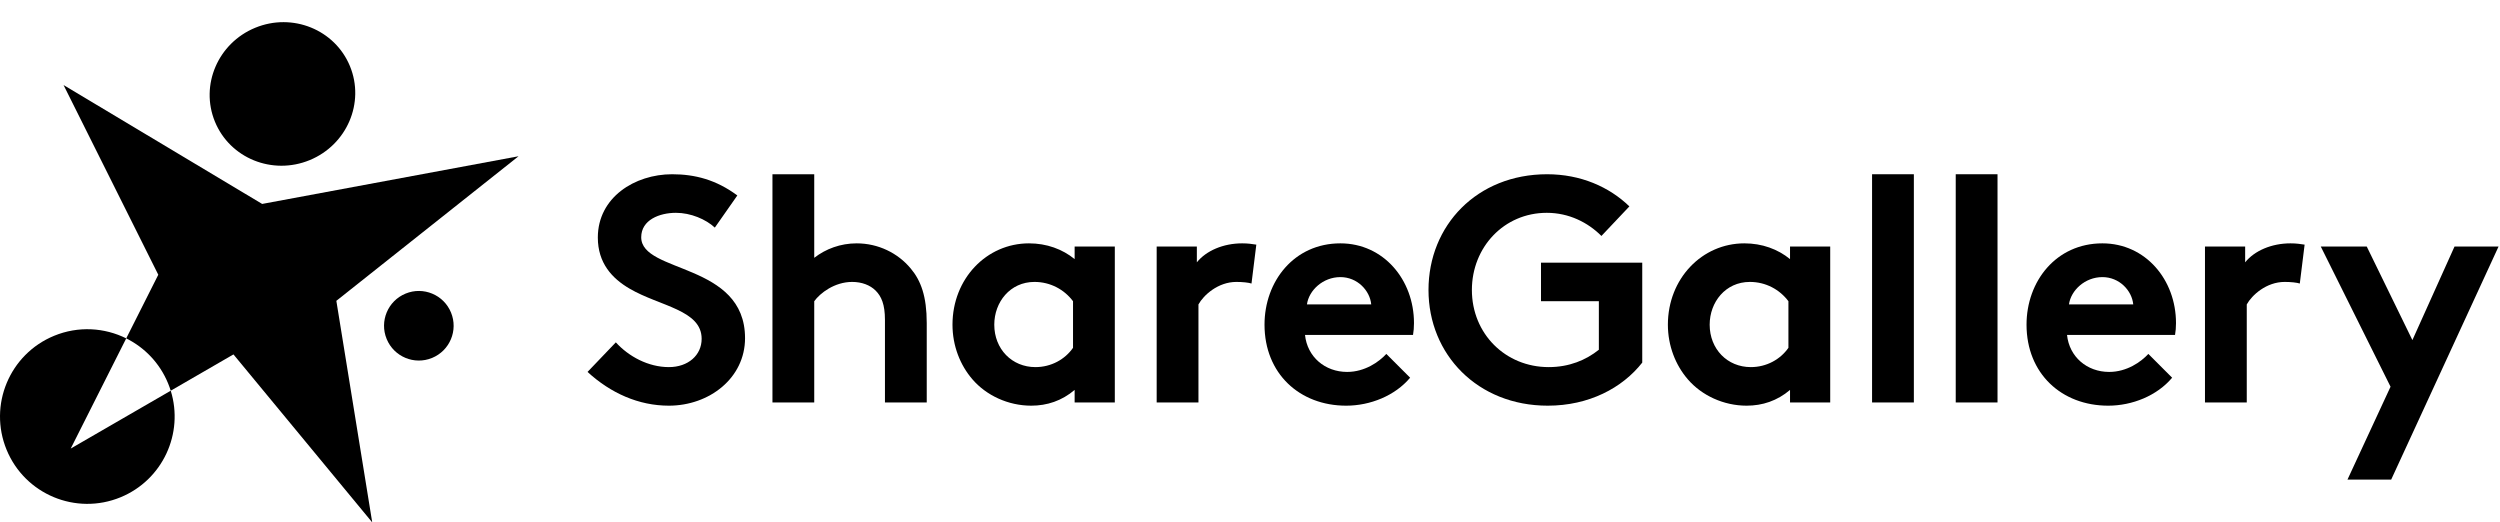
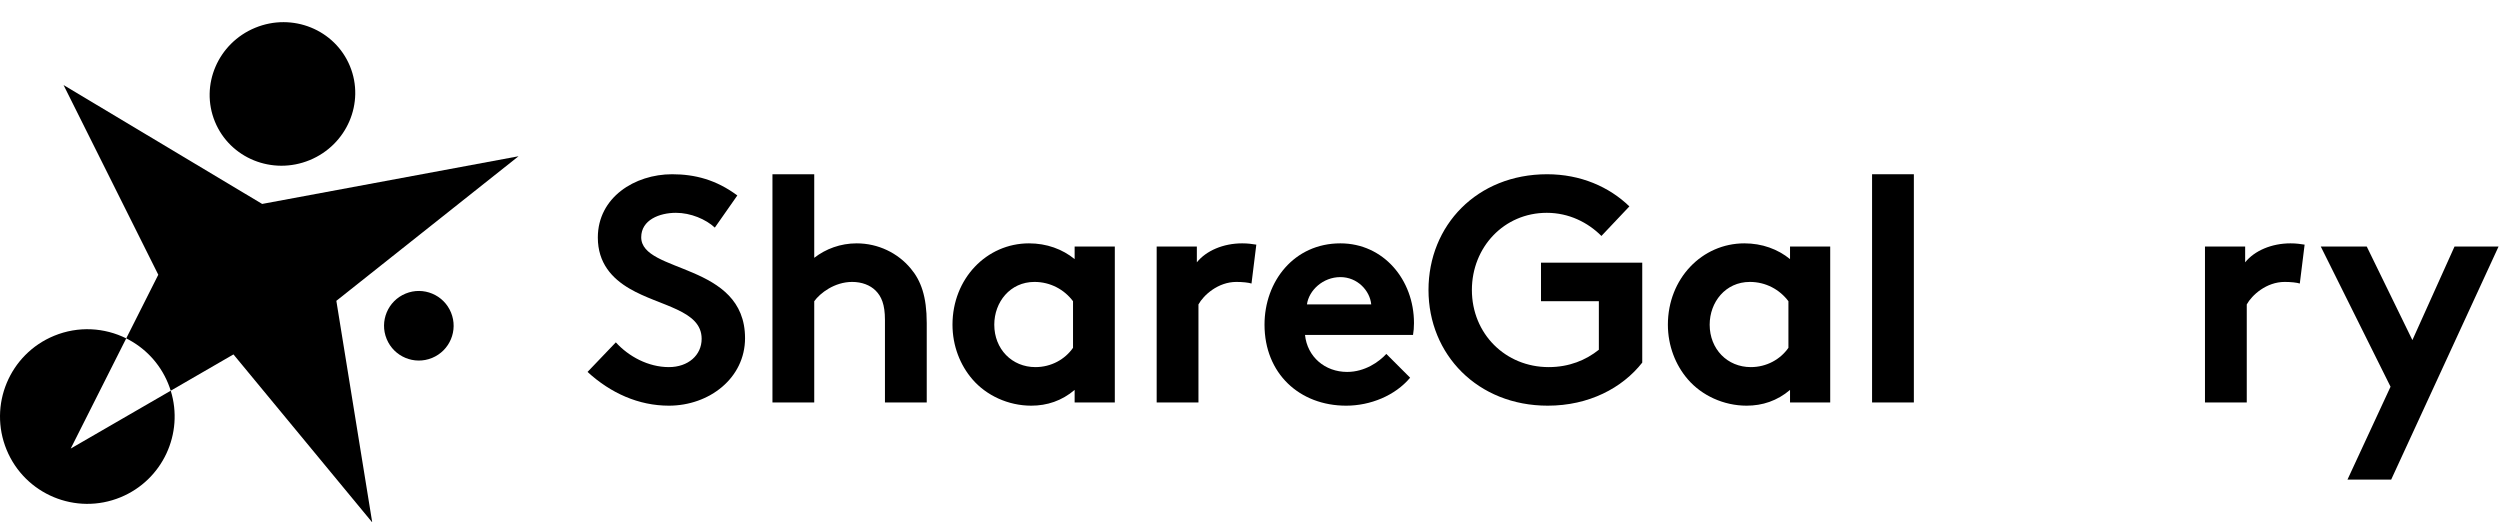
<svg xmlns="http://www.w3.org/2000/svg" fill="none" viewBox="0 0 871 182" height="182" width="871">
  <path fill="black" d="M204.699 129.579C212.762 136.97 222.505 141.337 233.032 141.337C247.142 141.337 259.573 131.706 259.573 117.82C259.573 91.391 223.401 95.311 223.401 82.656C223.401 76.609 229.784 74.145 235.495 74.145C240.647 74.145 245.91 76.385 249.046 79.297L256.885 68.098C249.494 62.611 242.103 60.707 234.152 60.707C221.161 60.707 208.283 68.77 208.283 82.768C208.283 91.615 213.21 96.991 219.369 100.574C229.896 106.733 244.454 107.965 244.454 118.044C244.454 123.755 239.751 127.899 233.032 127.899C225.865 127.899 219.033 124.203 214.554 119.276L204.699 129.579Z" />
  <path fill="black" d="M283.68 104.942C285.696 102.142 290.735 98.222 296.895 98.222C300.254 98.222 303.166 99.342 305.07 101.246C307.085 103.262 308.317 106.061 308.317 111.437V140.217H322.875V112.557C322.875 103.262 320.86 97.775 317.276 93.519C312.797 88.144 305.965 84.784 298.462 84.784C292.863 84.784 287.712 86.688 283.68 89.823V60.707H269.122V140.217H283.68V104.942Z" />
  <path fill="black" d="M373.842 121.18C371.043 125.211 366.227 127.899 360.74 127.899C352.565 127.899 346.406 121.628 346.406 113.117C346.406 105.278 351.893 98.222 360.404 98.222C366.003 98.222 370.819 100.91 373.842 104.942V121.18ZM388.401 85.904H374.402V90.271C370.147 86.8 364.659 84.784 358.5 84.784C343.718 84.784 331.847 97.103 331.847 113.117C331.847 120.508 334.535 127.227 338.791 132.154C343.606 137.754 351.221 141.337 359.284 141.337C364.771 141.337 369.923 139.657 374.402 135.85V140.217H388.401V85.904Z" />
  <path fill="black" d="M437.701 85.232C436.133 85.008 434.901 84.784 432.773 84.784C426.166 84.784 420.231 87.36 416.983 91.391V85.904H402.985V140.217H417.543V106.061C419.335 102.814 424.374 98.222 430.758 98.222C432.885 98.222 435.013 98.446 436.021 98.782L437.701 85.232Z" />
  <path fill="black" d="M483 123.307C480.424 126.107 475.497 129.579 469.338 129.579C461.611 129.579 455.451 124.315 454.668 116.7H492.295C492.519 115.468 492.631 114.013 492.631 112.557C492.631 97.439 481.992 84.784 466.986 84.784C450.86 84.784 440.557 97.999 440.557 113.117C440.557 130.139 452.764 141.337 469.002 141.337C477.401 141.337 486.024 137.866 491.287 131.594L483 123.307ZM455.34 106.061C456.011 101.134 460.939 96.543 466.986 96.543C472.921 96.543 477.289 101.246 477.737 106.061H455.34Z" />
  <path fill="black" d="M538.899 74.145C546.626 74.145 553.233 77.505 557.936 82.208L567.679 71.906C560.624 65.075 550.657 60.707 539.011 60.707C514.598 60.707 497.688 78.513 497.688 101.022C497.688 123.531 514.822 141.337 539.235 141.337C553.569 141.337 565.216 135.178 572.159 126.331V91.503H536.883V104.942H557.041V121.852C552.561 125.435 546.738 127.899 539.571 127.899C524.453 127.899 512.806 116.252 512.806 101.022C512.806 86.128 524.005 74.145 538.899 74.145Z" />
  <path fill="black" d="M623.086 121.18C620.287 125.211 615.471 127.899 609.984 127.899C601.809 127.899 595.65 121.628 595.65 113.117C595.65 105.278 601.137 98.222 609.648 98.222C615.247 98.222 620.063 100.91 623.086 104.942V121.18ZM637.645 85.904H623.646V90.271C619.391 86.8 613.903 84.784 607.744 84.784C592.962 84.784 581.091 97.103 581.091 113.117C581.091 120.508 583.779 127.227 588.035 132.154C592.85 137.754 600.465 141.337 608.528 141.337C614.015 141.337 619.167 139.657 623.646 135.85V140.217H637.645V85.904Z" />
  <path fill="black" d="M666.787 60.707H652.229V140.217H666.787V60.707Z" />
-   <path fill="black" d="M695.934 60.707H681.376V140.217H695.934V60.707Z" />
-   <path fill="black" d="M748.487 123.307C745.911 126.107 740.983 129.579 734.824 129.579C727.097 129.579 720.938 124.315 720.154 116.7H757.781C758.005 115.468 758.117 114.013 758.117 112.557C758.117 97.439 747.479 84.784 732.472 84.784C716.346 84.784 706.044 97.999 706.044 113.117C706.044 130.139 718.25 141.337 734.488 141.337C742.887 141.337 751.51 137.866 756.773 131.594L748.487 123.307ZM720.826 106.061C721.498 101.134 726.425 96.543 732.472 96.543C738.408 96.543 742.775 101.246 743.223 106.061H720.826Z" />
  <path fill="black" d="M802.929 85.232C801.362 85.008 800.13 84.784 798.002 84.784C791.395 84.784 785.46 87.36 782.212 91.391V85.904H768.214V140.217H782.772V106.061C784.564 102.814 789.603 98.222 795.986 98.222C798.114 98.222 800.242 98.446 801.25 98.782L802.929 85.232Z" />
  <path fill="black" d="M833.089 167.094L870.492 85.904H855.15L840.48 118.492L824.578 85.904H808.564L832.865 134.73L817.859 167.094H833.089Z" />
  <circle fill="black" transform="rotate(-22.355 145.923 113.495)" r="12.122" cy="113.495" cx="145.923" />
  <ellipse fill="black" transform="rotate(-22.355 98.406 32.731)" ry="24.932" rx="25.431" cy="32.731" cx="98.406" />
  <path fill="black" d="M55.148 95.72L22.139 29.627L91.333 71.051L180.661 54.438L117.183 104.808L129.685 182L81.338 123.477L59.481 136.122C59.213 135.26 58.905 134.403 58.555 133.552C55.637 126.458 50.345 121.056 43.977 117.89L55.148 95.72Z" clip-rule="evenodd" fill-rule="evenodd" />
  <path fill="black" d="M43.979 117.89L24.634 156.283L59.483 136.122C64.11 151.001 56.681 167.213 41.995 173.253C26.458 179.643 8.684 172.228 2.294 156.691C-4.095 141.154 3.32 123.38 18.856 116.99C27.298 113.518 36.401 114.122 43.979 117.89Z" clip-rule="evenodd" fill-rule="evenodd" />
</svg>